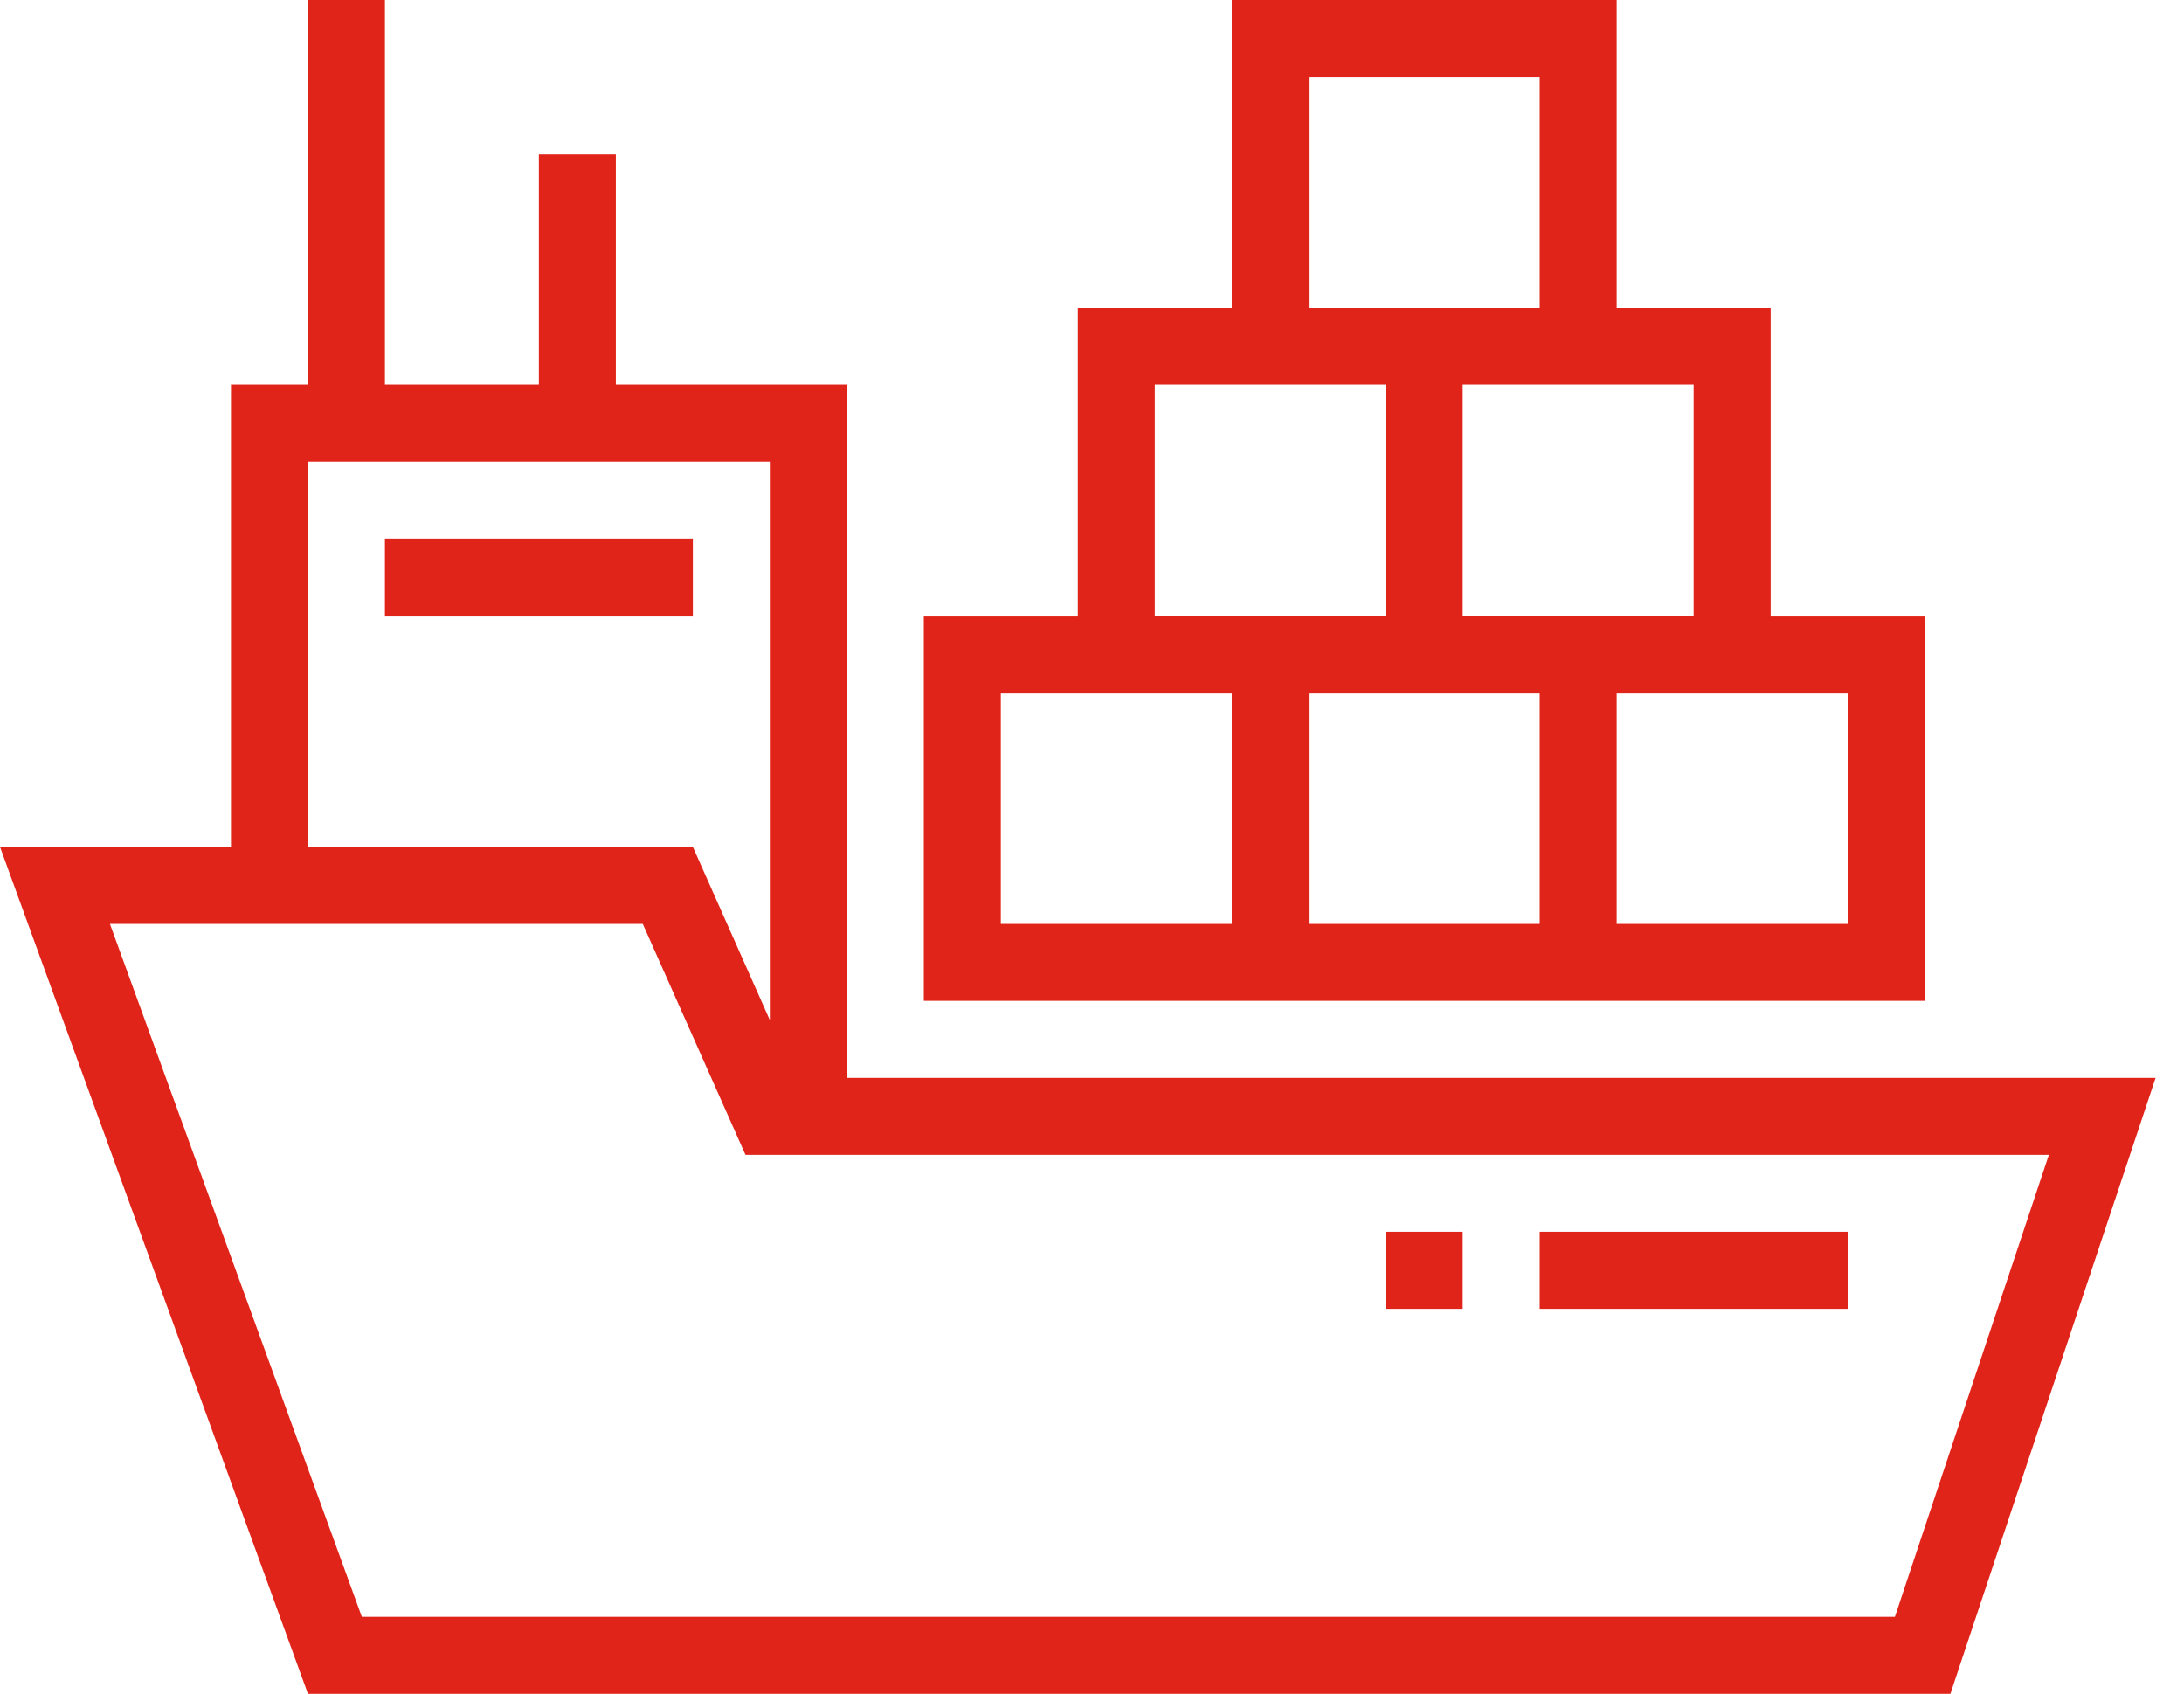
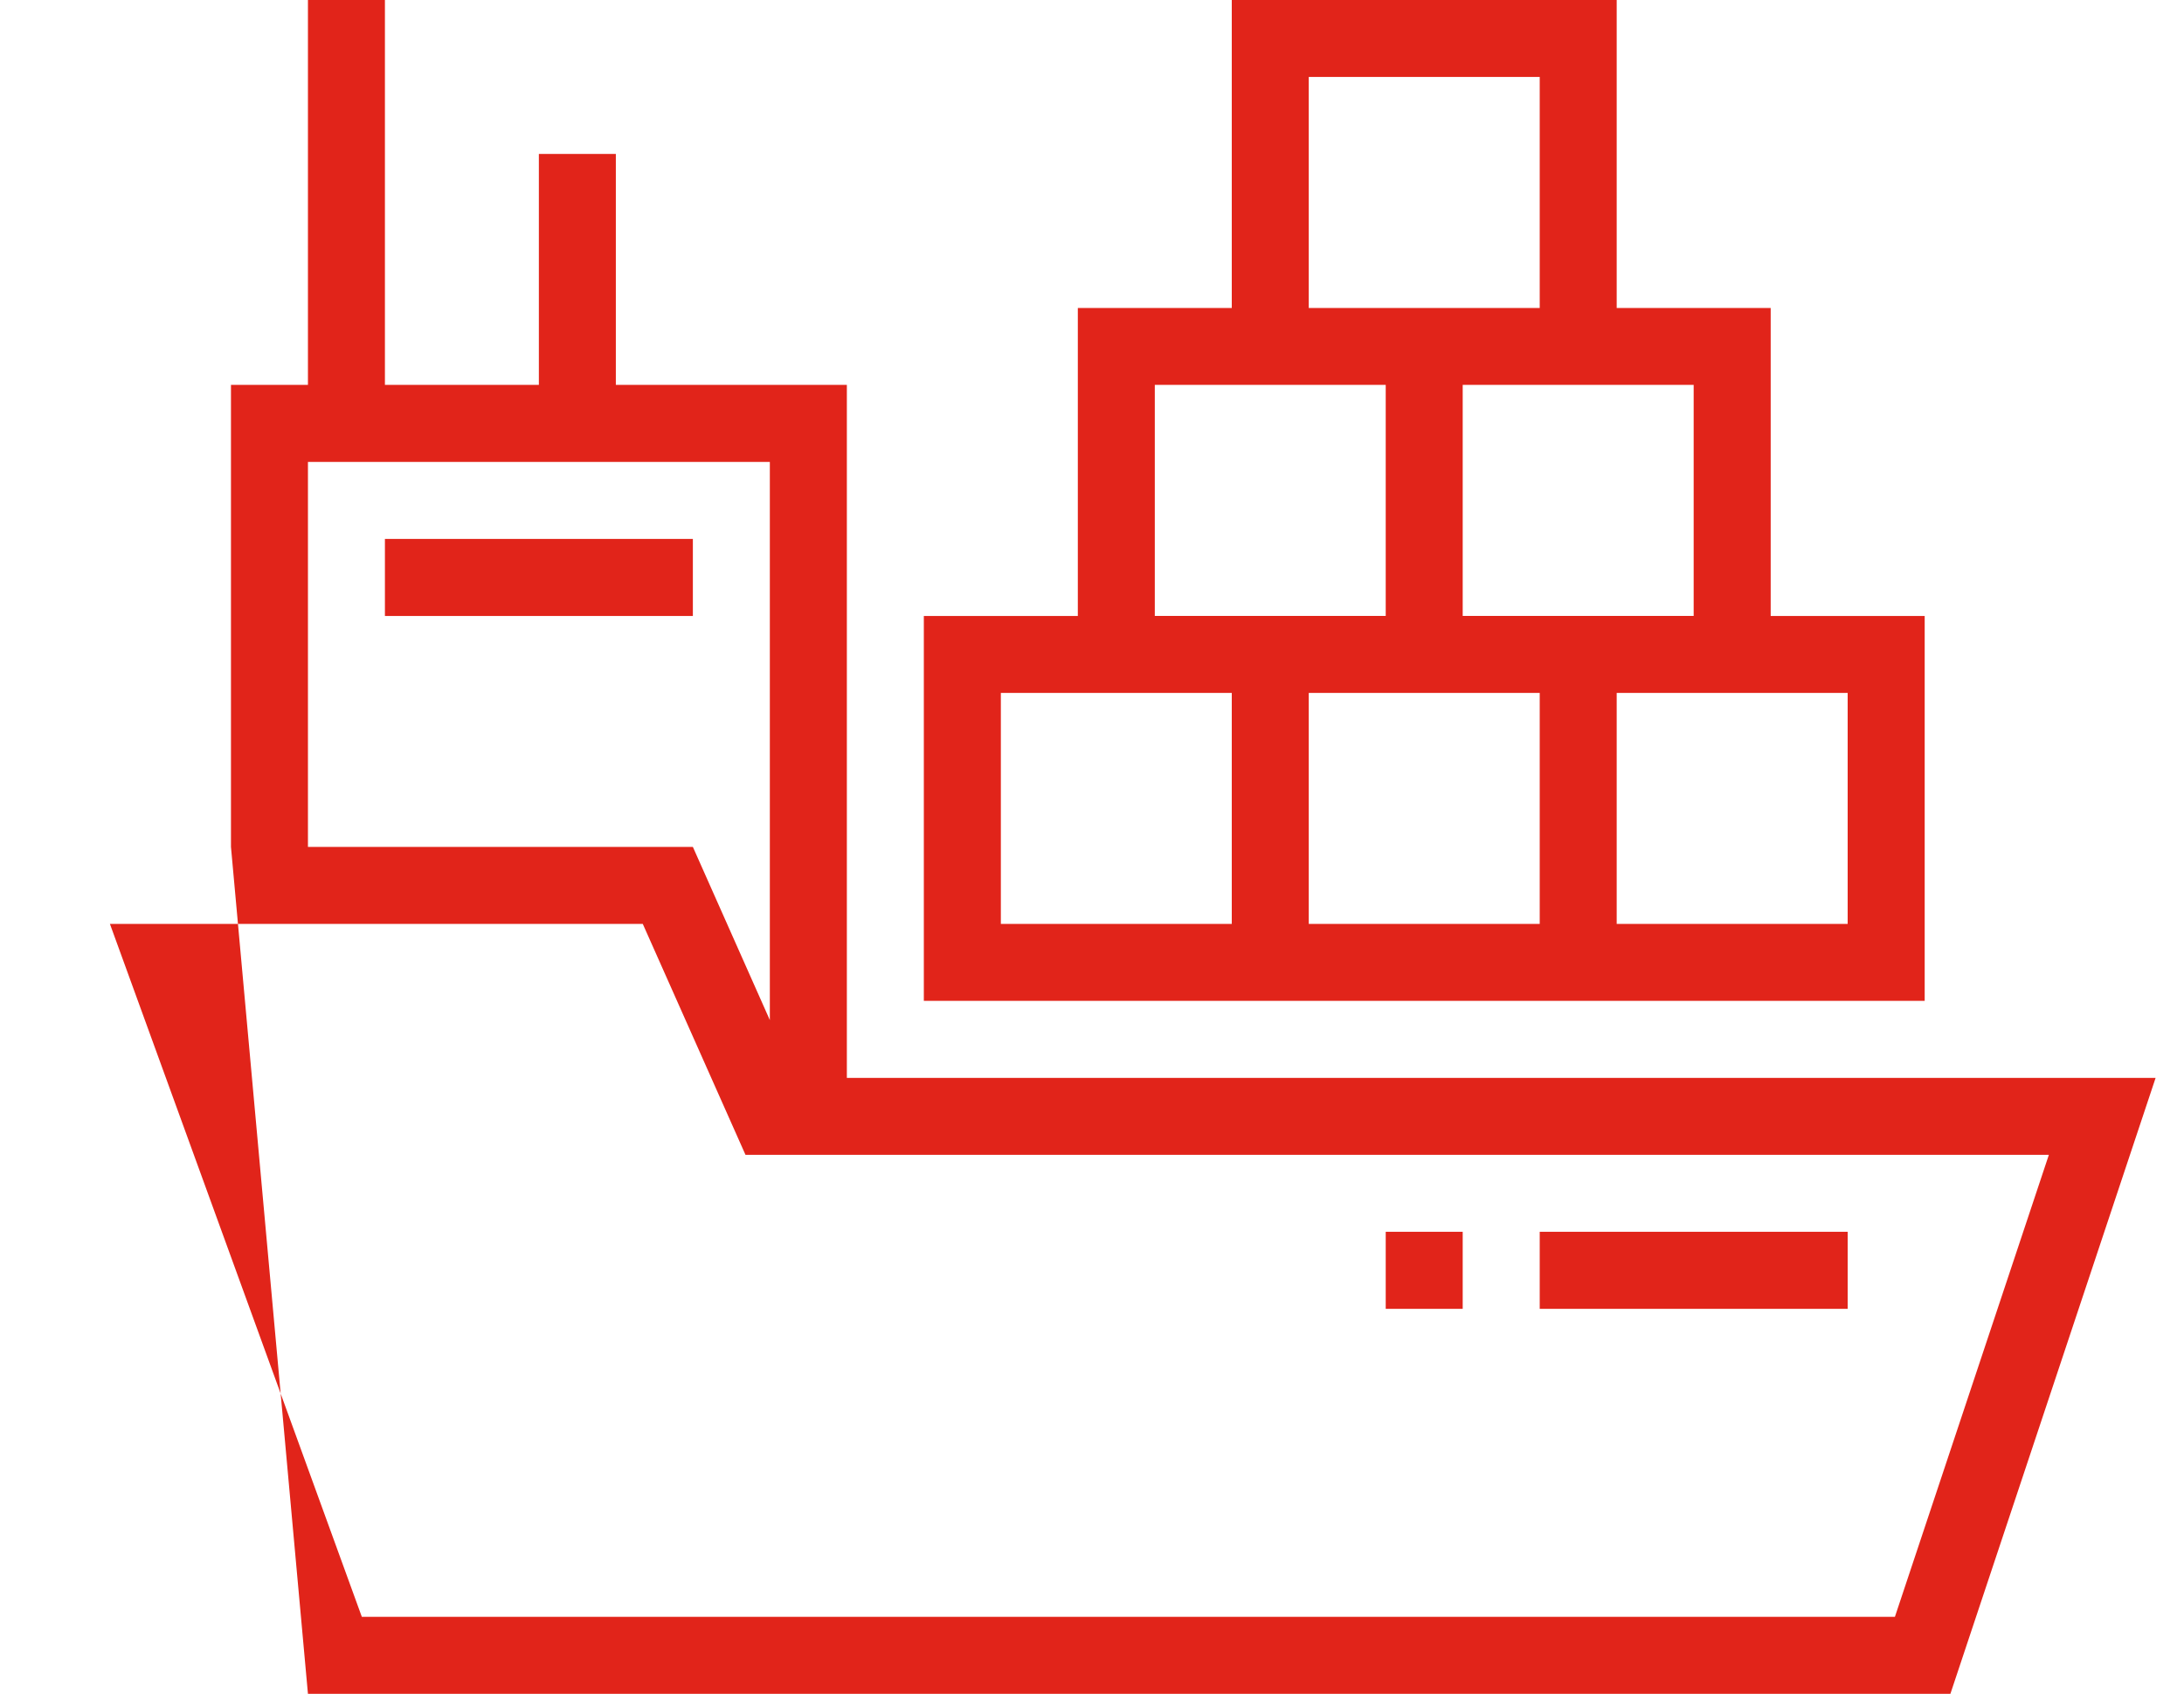
<svg xmlns="http://www.w3.org/2000/svg" width="49" height="38" viewBox="0 0 49 38" fill="none">
-   <path fill-rule="evenodd" clip-rule="evenodd" d="M27.636 0V6.909H24.182V13.819H20.727V22.454H43.182V13.819H39.727V6.909H36.272V0H27.636ZM29.363 6.909H34.545V1.726H29.363V6.909ZM32.817 13.818H37.999V8.635H32.817V13.818ZM25.909 13.818H31.09V8.635H25.909V13.818ZM36.272 20.727H41.454V15.545H36.272V20.727ZM29.363 20.727H34.545V15.545H29.363V20.727ZM22.455 20.727H27.636V15.545H22.455V20.727ZM6.909 0V8.635H5.182V19H0L6.909 38H43.759L48.363 24.182H19V8.635H13.817V3.454H12.09V8.635H8.636V0H6.909ZM6.909 10.363H17.272V22.885L15.545 19H6.909V10.363ZM2.466 20.727H14.421L16.726 25.909H45.968L42.514 36.273H8.118L2.466 20.727ZM8.636 13.819H15.545V12.091H8.636V13.819ZM34.545 29.363H41.454V27.635H34.545V29.363ZM31.09 29.363H32.817V27.635H31.09V29.363Z" fill="#E1241A" />
+   <path fill-rule="evenodd" clip-rule="evenodd" d="M27.636 0V6.909H24.182V13.819H20.727V22.454H43.182V13.819H39.727V6.909H36.272V0H27.636ZM29.363 6.909H34.545V1.726H29.363V6.909ZM32.817 13.818H37.999V8.635H32.817V13.818ZM25.909 13.818H31.09V8.635H25.909V13.818ZM36.272 20.727H41.454V15.545H36.272V20.727ZM29.363 20.727H34.545V15.545H29.363V20.727ZM22.455 20.727H27.636V15.545H22.455V20.727ZM6.909 0V8.635H5.182V19L6.909 38H43.759L48.363 24.182H19V8.635H13.817V3.454H12.09V8.635H8.636V0H6.909ZM6.909 10.363H17.272V22.885L15.545 19H6.909V10.363ZM2.466 20.727H14.421L16.726 25.909H45.968L42.514 36.273H8.118L2.466 20.727ZM8.636 13.819H15.545V12.091H8.636V13.819ZM34.545 29.363H41.454V27.635H34.545V29.363ZM31.09 29.363H32.817V27.635H31.09V29.363Z" fill="#E1241A" />
</svg>